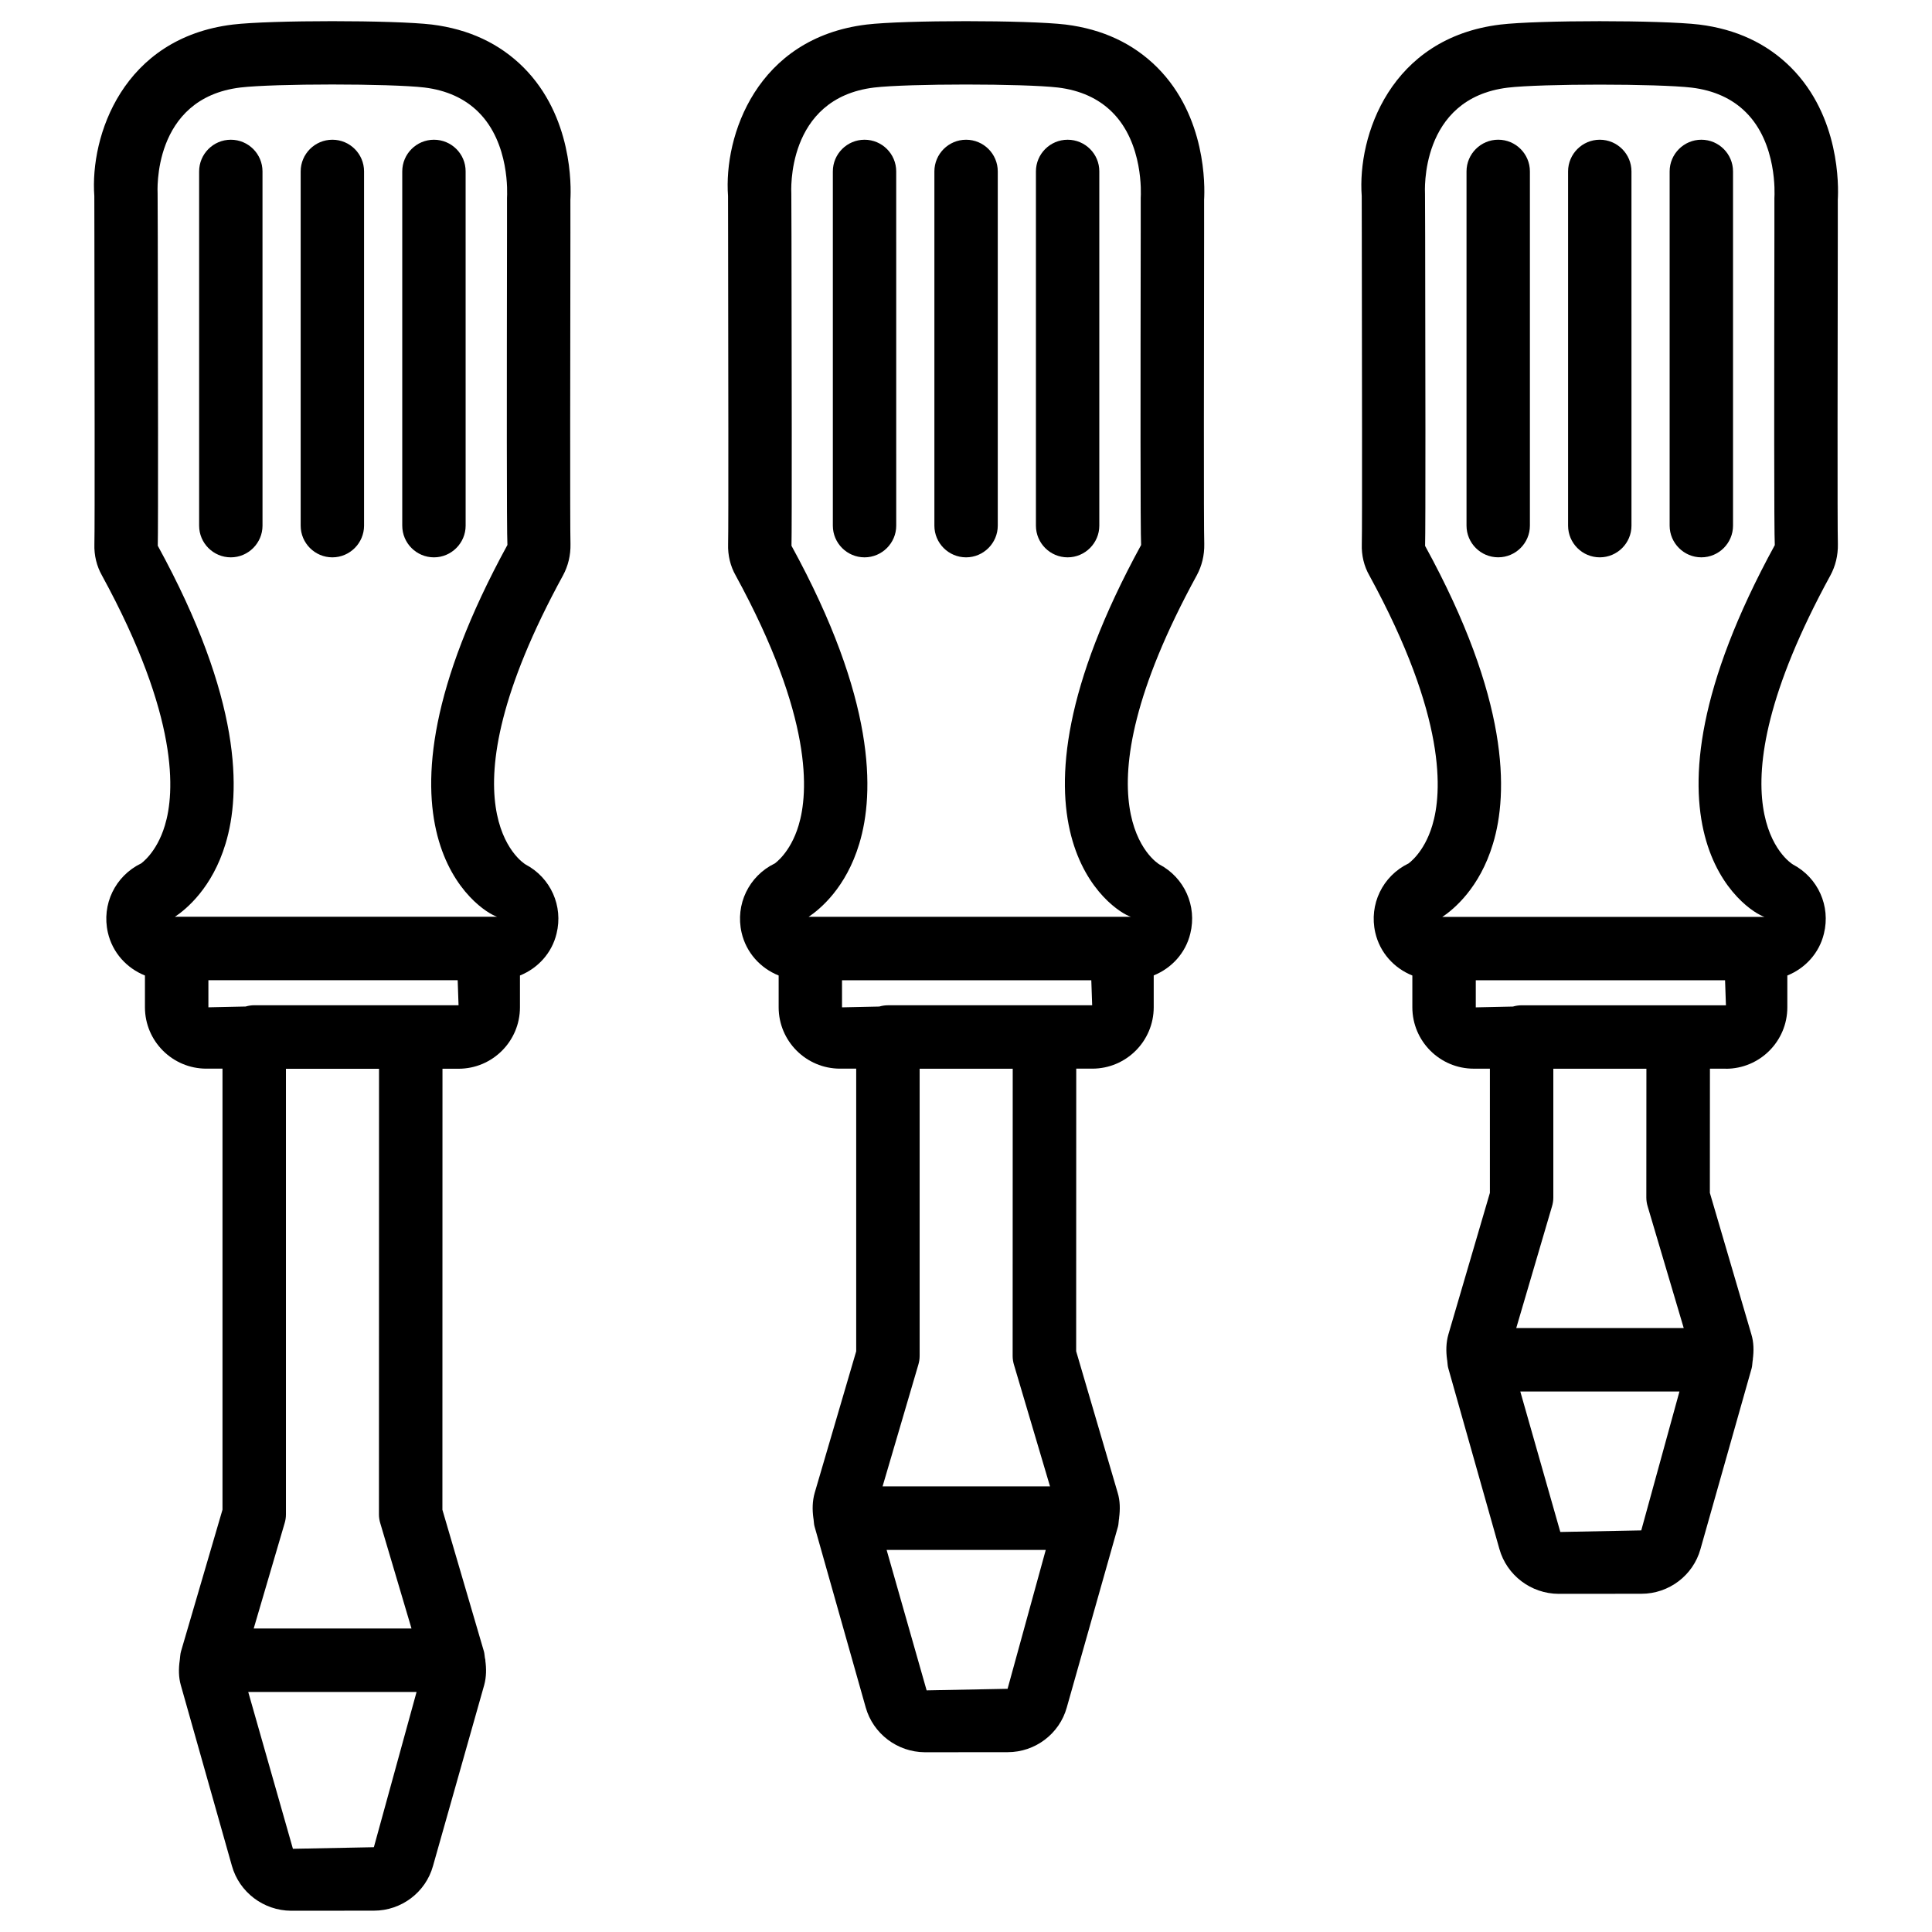
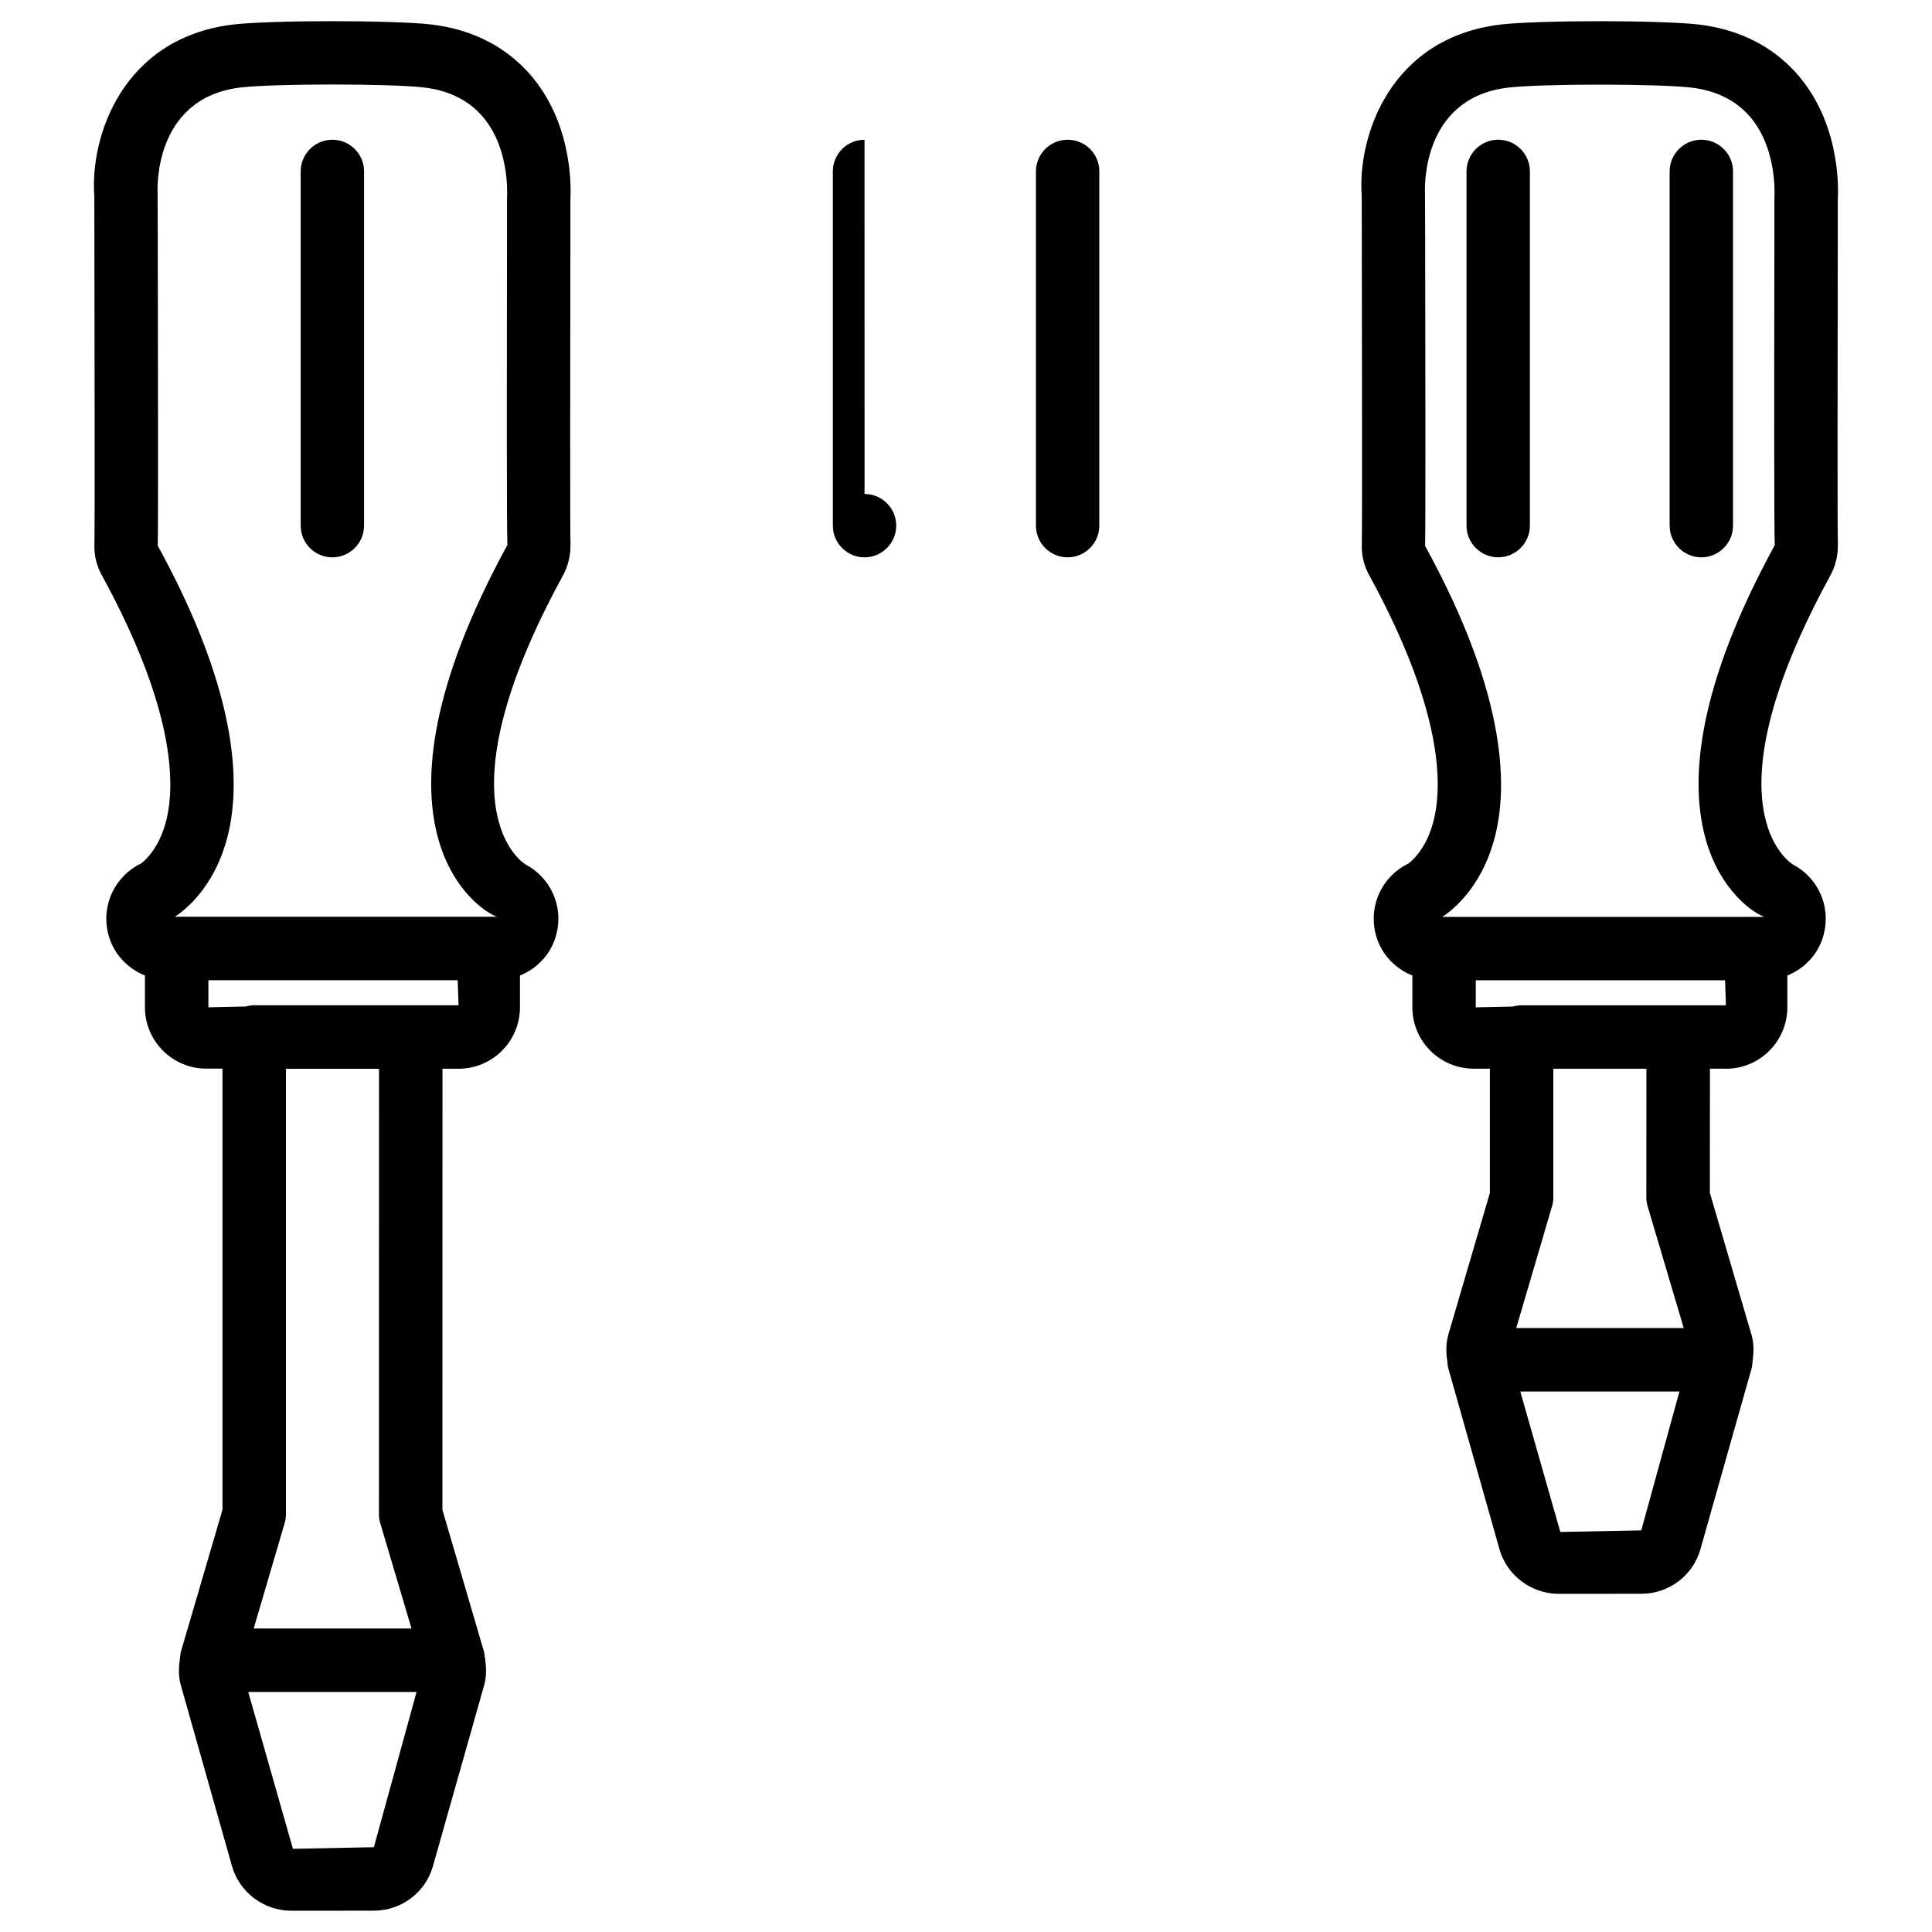
<svg xmlns="http://www.w3.org/2000/svg" fill="#000000" width="800px" height="800px" version="1.1" viewBox="144 144 512 512">
  <g>
    <path d="m295.16 196.94c0.211-3.57 0.586-22.062-12.449-35.098-6.34-6.32-14.465-10.117-24.246-11.336-10.16-1.195-42.699-1.195-52.754 0-29.137 3.547-37.887 29.492-36.715 45.449l0.02 10.812c0.043 31.066 0.125 77.125 0 81.406-0.102 2.981 0.613 5.875 1.996 8.312 20.57 37.66 19.293 57.664 16.688 66.25-2.227 7.43-6.402 10.117-6.34 10.117v-0.02c-6.844 3.336-10.477 10.852-8.773 18.305 1.219 5.332 4.996 9.445 9.824 11.379v8.418c0 8.984 7.305 16.27 16.27 16.27h4.281v116.88l-10.996 37.555c-0.211 0.715-0.211 1.469-0.316 2.203 0 0.043-0.02 0.082-0.02 0.148v0.02c-0.316 2.227-0.316 4.473 0.293 6.59l13.539 47.883c1.953 6.949 8.355 11.84 15.68 11.883l21.957-0.02c7.285 0 13.707-4.871 15.641-11.82l13.582-47.988c0.586-2.164 0.586-4.344 0.293-6.488 0-0.02 0.02-0.062 0.02-0.082 0-0.211-0.105-0.379-0.125-0.586-0.105-0.586-0.105-1.195-0.273-1.762l-10.996-37.516 0.02-116.88h4.262c8.984 0 16.27-7.305 16.27-16.27v-8.438c4.723-1.91 8.461-5.918 9.699-11.105 1.805-7.305-1.555-14.801-8.188-18.305-0.715-0.418-23.805-14.969 9.91-76.641 1.34-2.5 2.035-5.293 1.969-8.336-0.145-4.219-0.062-53.277-0.02-82.582zm-52.082 436.59-21.453 0.418-11.84-41.562h44.609zm1.699-85.859 8.273 27.898h-41.816l8.188-27.879c0.23-0.754 0.355-1.555 0.355-2.352v-118.1h4.367l20.301 0.004-0.02 118.1c-0.004 0.777 0.121 1.574 0.352 2.328zm-20.633-137.27h-12.762c-0.797 0-1.555 0.125-2.289 0.336l-9.867 0.211v-7.18h66.062l0.23 6.633zm51.617-23.449h-84.934-0.02c-0.168 0-0.316 0.02-0.461 0.02 3.066-2.059 9.93-7.727 13.434-19.398 4.113-13.562 4.324-38.289-17.969-78.949 0.125-4.301 0.062-50.652 0-81.91l-0.043-11.418c0-0.25-1.574-25.254 21.957-28.109 4.41-0.523 14.359-0.797 24.332-0.797s19.941 0.273 24.391 0.797c5.918 0.715 10.77 2.938 14.379 6.551 8.293 8.27 7.598 21.645 7.535 22.715v9.07c-0.059 41.434-0.102 78.988 0.109 82.895-41.25 75.488-7.305 97.152-2.711 98.535z" />
-     <path d="m259 181.03c-4.641 0-8.398 3.777-8.398 8.398v93.875c0 4.641 3.777 8.398 8.398 8.398 4.617 0 8.398-3.777 8.398-8.398l-0.004-93.879c0.023-4.637-3.758-8.395-8.395-8.395z" />
    <path d="m232.08 181.03c-4.641 0-8.398 3.777-8.398 8.398v93.875c0 4.641 3.777 8.398 8.398 8.398 4.617 0 8.398-3.777 8.398-8.398v-93.879c0-4.637-3.758-8.395-8.398-8.395z" />
-     <path d="m205.17 181.03c-4.641 0-8.398 3.777-8.398 8.398v93.875c0 4.641 3.777 8.398 8.398 8.398 4.617 0 8.398-3.777 8.398-8.398l-0.004-93.879c0-4.637-3.758-8.395-8.395-8.395z" />
-     <path d="m463.1 196.94c0.211-3.57 0.586-22.062-12.449-35.098-6.34-6.32-14.465-10.117-24.246-11.336-10.16-1.195-42.699-1.195-52.754 0-29.137 3.547-37.891 29.492-36.715 45.449l0.02 10.812c0.043 31.066 0.125 77.125 0 81.406-0.102 2.981 0.609 5.875 1.996 8.312 20.57 37.66 19.293 57.664 16.688 66.25-2.227 7.43-6.402 10.117-6.34 10.117v-0.02c-6.844 3.336-10.477 10.852-8.773 18.305 1.219 5.332 4.996 9.445 9.824 11.379v8.418c0 8.984 7.305 16.27 16.27 16.27h4.281v74.898l-11 37.512c-0.629 2.203-0.652 4.449-0.355 6.656v0.043c0 0.062 0.043 0.125 0.043 0.188 0.105 0.691 0.082 1.426 0.293 2.098l13.539 47.883c1.953 6.949 8.355 11.84 15.68 11.883l21.957-0.02c7.285 0 13.707-4.871 15.641-11.82l13.582-47.988c0.168-0.652 0.148-1.301 0.25-1.953 0-0.082 0.062-0.168 0.062-0.273 0-0.02-0.02-0.043-0.02-0.062 0.293-2.266 0.273-4.535-0.379-6.656l-11-37.492 0.02-74.898h4.262c8.984 0 16.27-7.305 16.27-16.27v-8.438c4.723-1.91 8.461-5.918 9.699-11.105 1.805-7.305-1.555-14.801-8.188-18.305-0.715-0.418-23.805-14.969 9.91-76.641 1.324-2.457 2.035-5.269 1.973-8.312-0.164-4.219-0.082-53.277-0.039-82.582zm-52.082 394.61-21.453 0.418-10.602-37.219h42.172zm1.699-85.855 9.551 32.223h-44.379l9.469-32.223c0.23-0.754 0.355-1.555 0.355-2.352v-76.117h24.668l-0.02 76.117c0 0.797 0.125 1.594 0.355 2.352zm-20.633-95.285h-12.785c-0.797 0-1.555 0.125-2.289 0.336l-9.867 0.211v-7.18h66.062l0.23 6.633zm51.617-23.449h-84.934-0.02c-0.168 0-0.316 0.02-0.461 0.02 3.066-2.059 9.93-7.727 13.434-19.398 4.113-13.562 4.324-38.289-17.969-78.949 0.125-4.301 0.062-50.652 0-81.91l-0.043-11.418c0-0.25-1.574-25.254 21.957-28.109 4.41-0.523 14.379-0.797 24.328-0.797 9.949 0 19.941 0.273 24.395 0.797 5.918 0.715 10.77 2.938 14.379 6.551 8.293 8.27 7.598 21.645 7.535 22.715v9.07c-0.062 41.461-0.105 79.016 0.105 82.898-41.246 75.484-7.305 97.148-2.707 98.531z" />
    <path d="m426.93 181.03c-4.641 0-8.398 3.777-8.398 8.398v93.875c0 4.641 3.777 8.398 8.398 8.398 4.617 0 8.398-3.777 8.398-8.398v-93.879c0.02-4.637-3.758-8.395-8.398-8.395z" />
-     <path d="m400.02 181.03c-4.641 0-8.398 3.777-8.398 8.398v93.875c0 4.641 3.777 8.398 8.398 8.398 4.617 0 8.398-3.777 8.398-8.398v-93.879c0-4.637-3.758-8.395-8.398-8.395z" />
-     <path d="m373.11 181.03c-4.641 0-8.398 3.777-8.398 8.398v93.875c0 4.641 3.777 8.398 8.398 8.398 4.617 0 8.398-3.777 8.398-8.398l-0.004-93.879c0-4.637-3.758-8.395-8.395-8.395z" />
+     <path d="m373.11 181.03c-4.641 0-8.398 3.777-8.398 8.398v93.875c0 4.641 3.777 8.398 8.398 8.398 4.617 0 8.398-3.777 8.398-8.398c0-4.637-3.758-8.395-8.395-8.395z" />
    <path d="m601.39 427.23c8.984 0 16.27-7.305 16.27-16.27v-8.438c4.723-1.91 8.461-5.918 9.699-11.105 1.805-7.305-1.555-14.801-8.188-18.305-0.715-0.418-23.805-14.969 9.91-76.641 1.324-2.457 2.035-5.269 1.973-8.312-0.148-4.242-0.062-53.301-0.02-82.605v-8.609c0.211-3.57 0.586-22.062-12.449-35.098-6.34-6.32-14.465-10.117-24.246-11.336-10.16-1.195-42.699-1.195-52.754 0-29.137 3.547-37.891 29.492-36.715 45.449l0.02 10.812c0.043 31.066 0.125 77.125 0 81.406-0.105 3 0.609 5.898 1.996 8.312 20.57 37.66 19.293 57.664 16.688 66.25-2.227 7.43-6.402 10.117-6.34 10.117v-0.02c-6.844 3.336-10.477 10.852-8.773 18.305 1.219 5.332 4.996 9.445 9.824 11.379v8.418c0 8.984 7.305 16.27 16.27 16.27h4.281v32.914l-11 37.512c-0.629 2.203-0.652 4.449-0.355 6.656v0.043c0 0.062 0.043 0.125 0.043 0.188 0.105 0.691 0.082 1.426 0.293 2.098l13.539 47.883c1.953 6.949 8.355 11.84 15.68 11.883l21.957-0.02c7.285 0 13.707-4.871 15.641-11.82l13.582-47.988c0.168-0.652 0.148-1.301 0.25-1.953 0-0.082 0.062-0.168 0.062-0.273 0-0.02-0.02-0.043-0.02-0.062 0.293-2.266 0.273-4.535-0.379-6.656l-11-37.492 0.02-32.914h4.242zm-79.727-138.57c0.148-4.305 0.082-50.652 0.02-81.91l-0.043-11.418c0-0.25-1.574-25.254 21.957-28.109 4.41-0.523 14.379-0.797 24.328-0.797 9.949 0 19.941 0.273 24.395 0.797 5.918 0.715 10.77 2.938 14.379 6.551 8.293 8.27 7.598 21.645 7.535 22.715v9.07c-0.062 41.461-0.105 79.016 0.105 82.898-41.25 75.488-7.305 97.152-2.707 98.535h-84.934-0.02c-0.168 0-0.316 0.02-0.461 0.02 3.066-2.059 9.93-7.727 13.434-19.398 4.117-13.562 4.305-38.312-17.988-78.953zm13.434 122.3v-7.18h66.062l0.23 6.633h-54.16c-0.797 0-1.555 0.125-2.289 0.336zm43.855 138.61-21.453 0.418-10.602-37.219h42.172zm1.699-85.855 9.551 32.223h-44.379l9.469-32.223c0.23-0.754 0.355-1.555 0.355-2.352v-34.133h24.668l-0.02 34.133c0 0.797 0.125 1.594 0.355 2.352z" />
    <path d="m594.87 291.7c4.641 0 8.398-3.777 8.398-8.398v-93.875c0-4.641-3.777-8.398-8.398-8.398-4.617 0-8.398 3.777-8.398 8.398v93.875c0.004 4.621 3.781 8.398 8.398 8.398z" />
-     <path d="m567.96 291.7c4.641 0 8.398-3.777 8.398-8.398l-0.004-93.875c0-4.641-3.777-8.398-8.398-8.398-4.617 0-8.398 3.777-8.398 8.398v93.875c0.004 4.621 3.762 8.398 8.402 8.398z" />
    <path d="m549.44 283.3v-93.879c0-4.641-3.777-8.398-8.398-8.398-4.617 0-8.398 3.777-8.398 8.398v93.875c0 4.641 3.777 8.398 8.398 8.398 4.621 0 8.398-3.777 8.398-8.395z" />
  </g>
</svg>